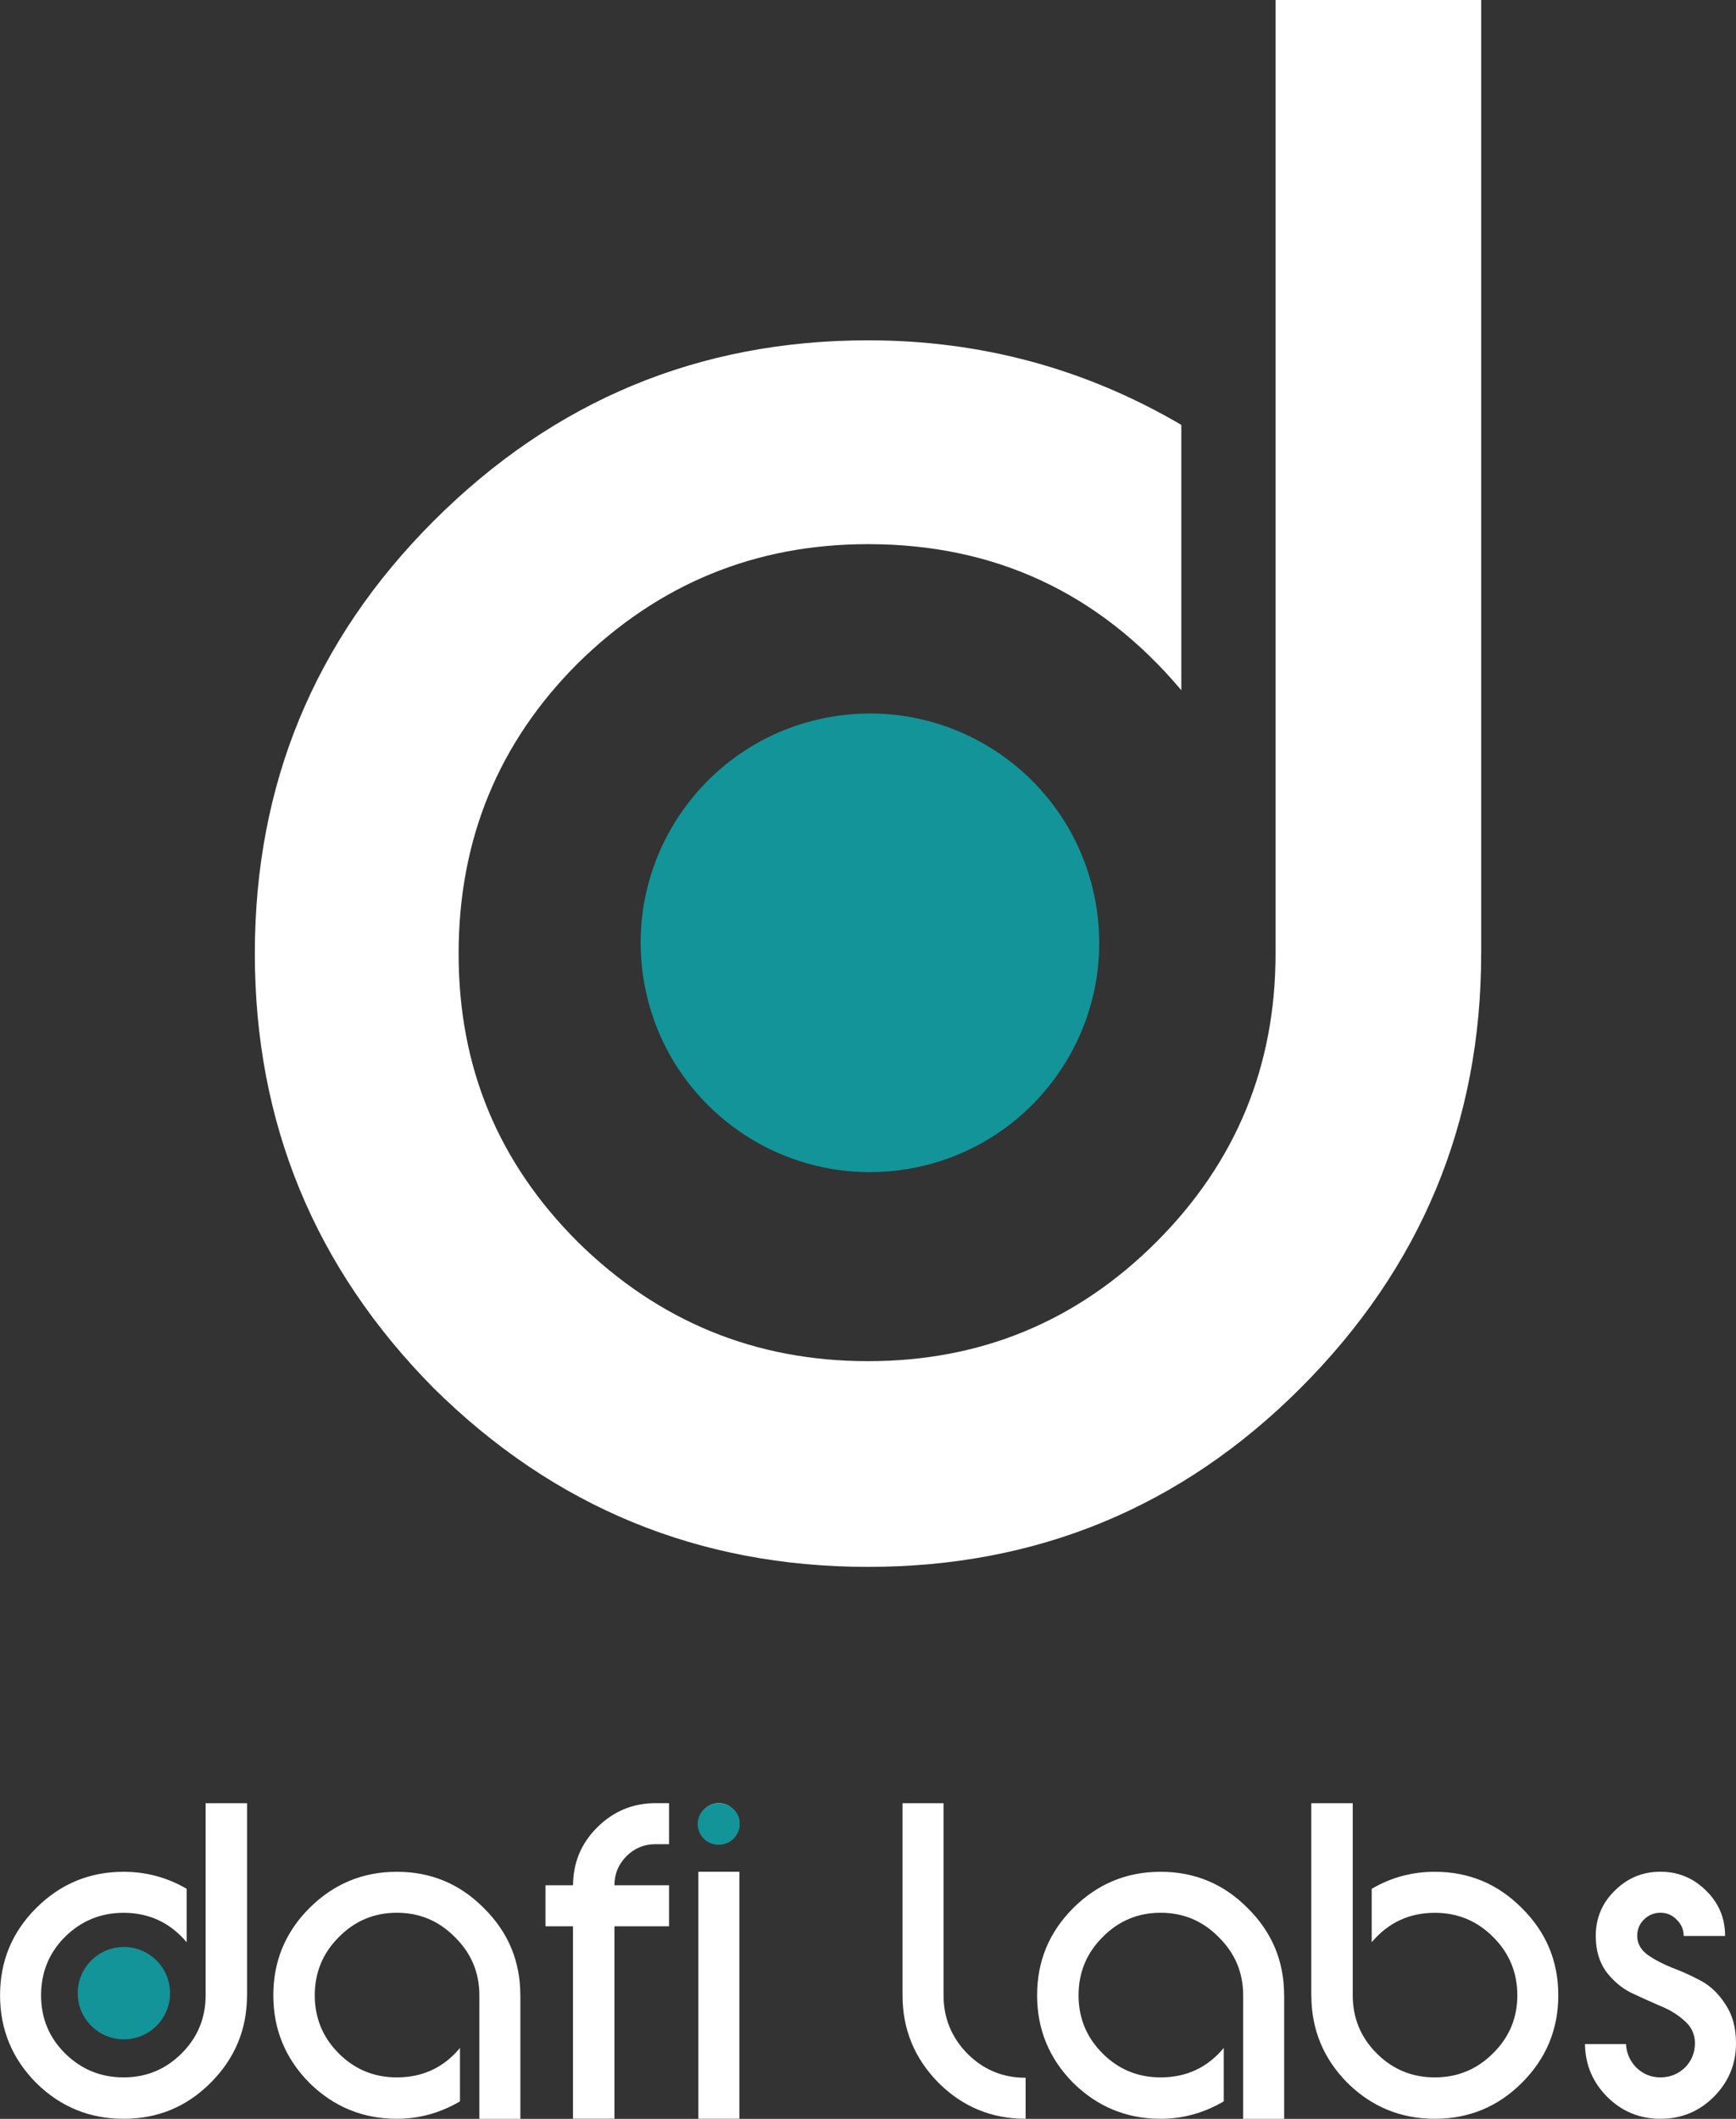
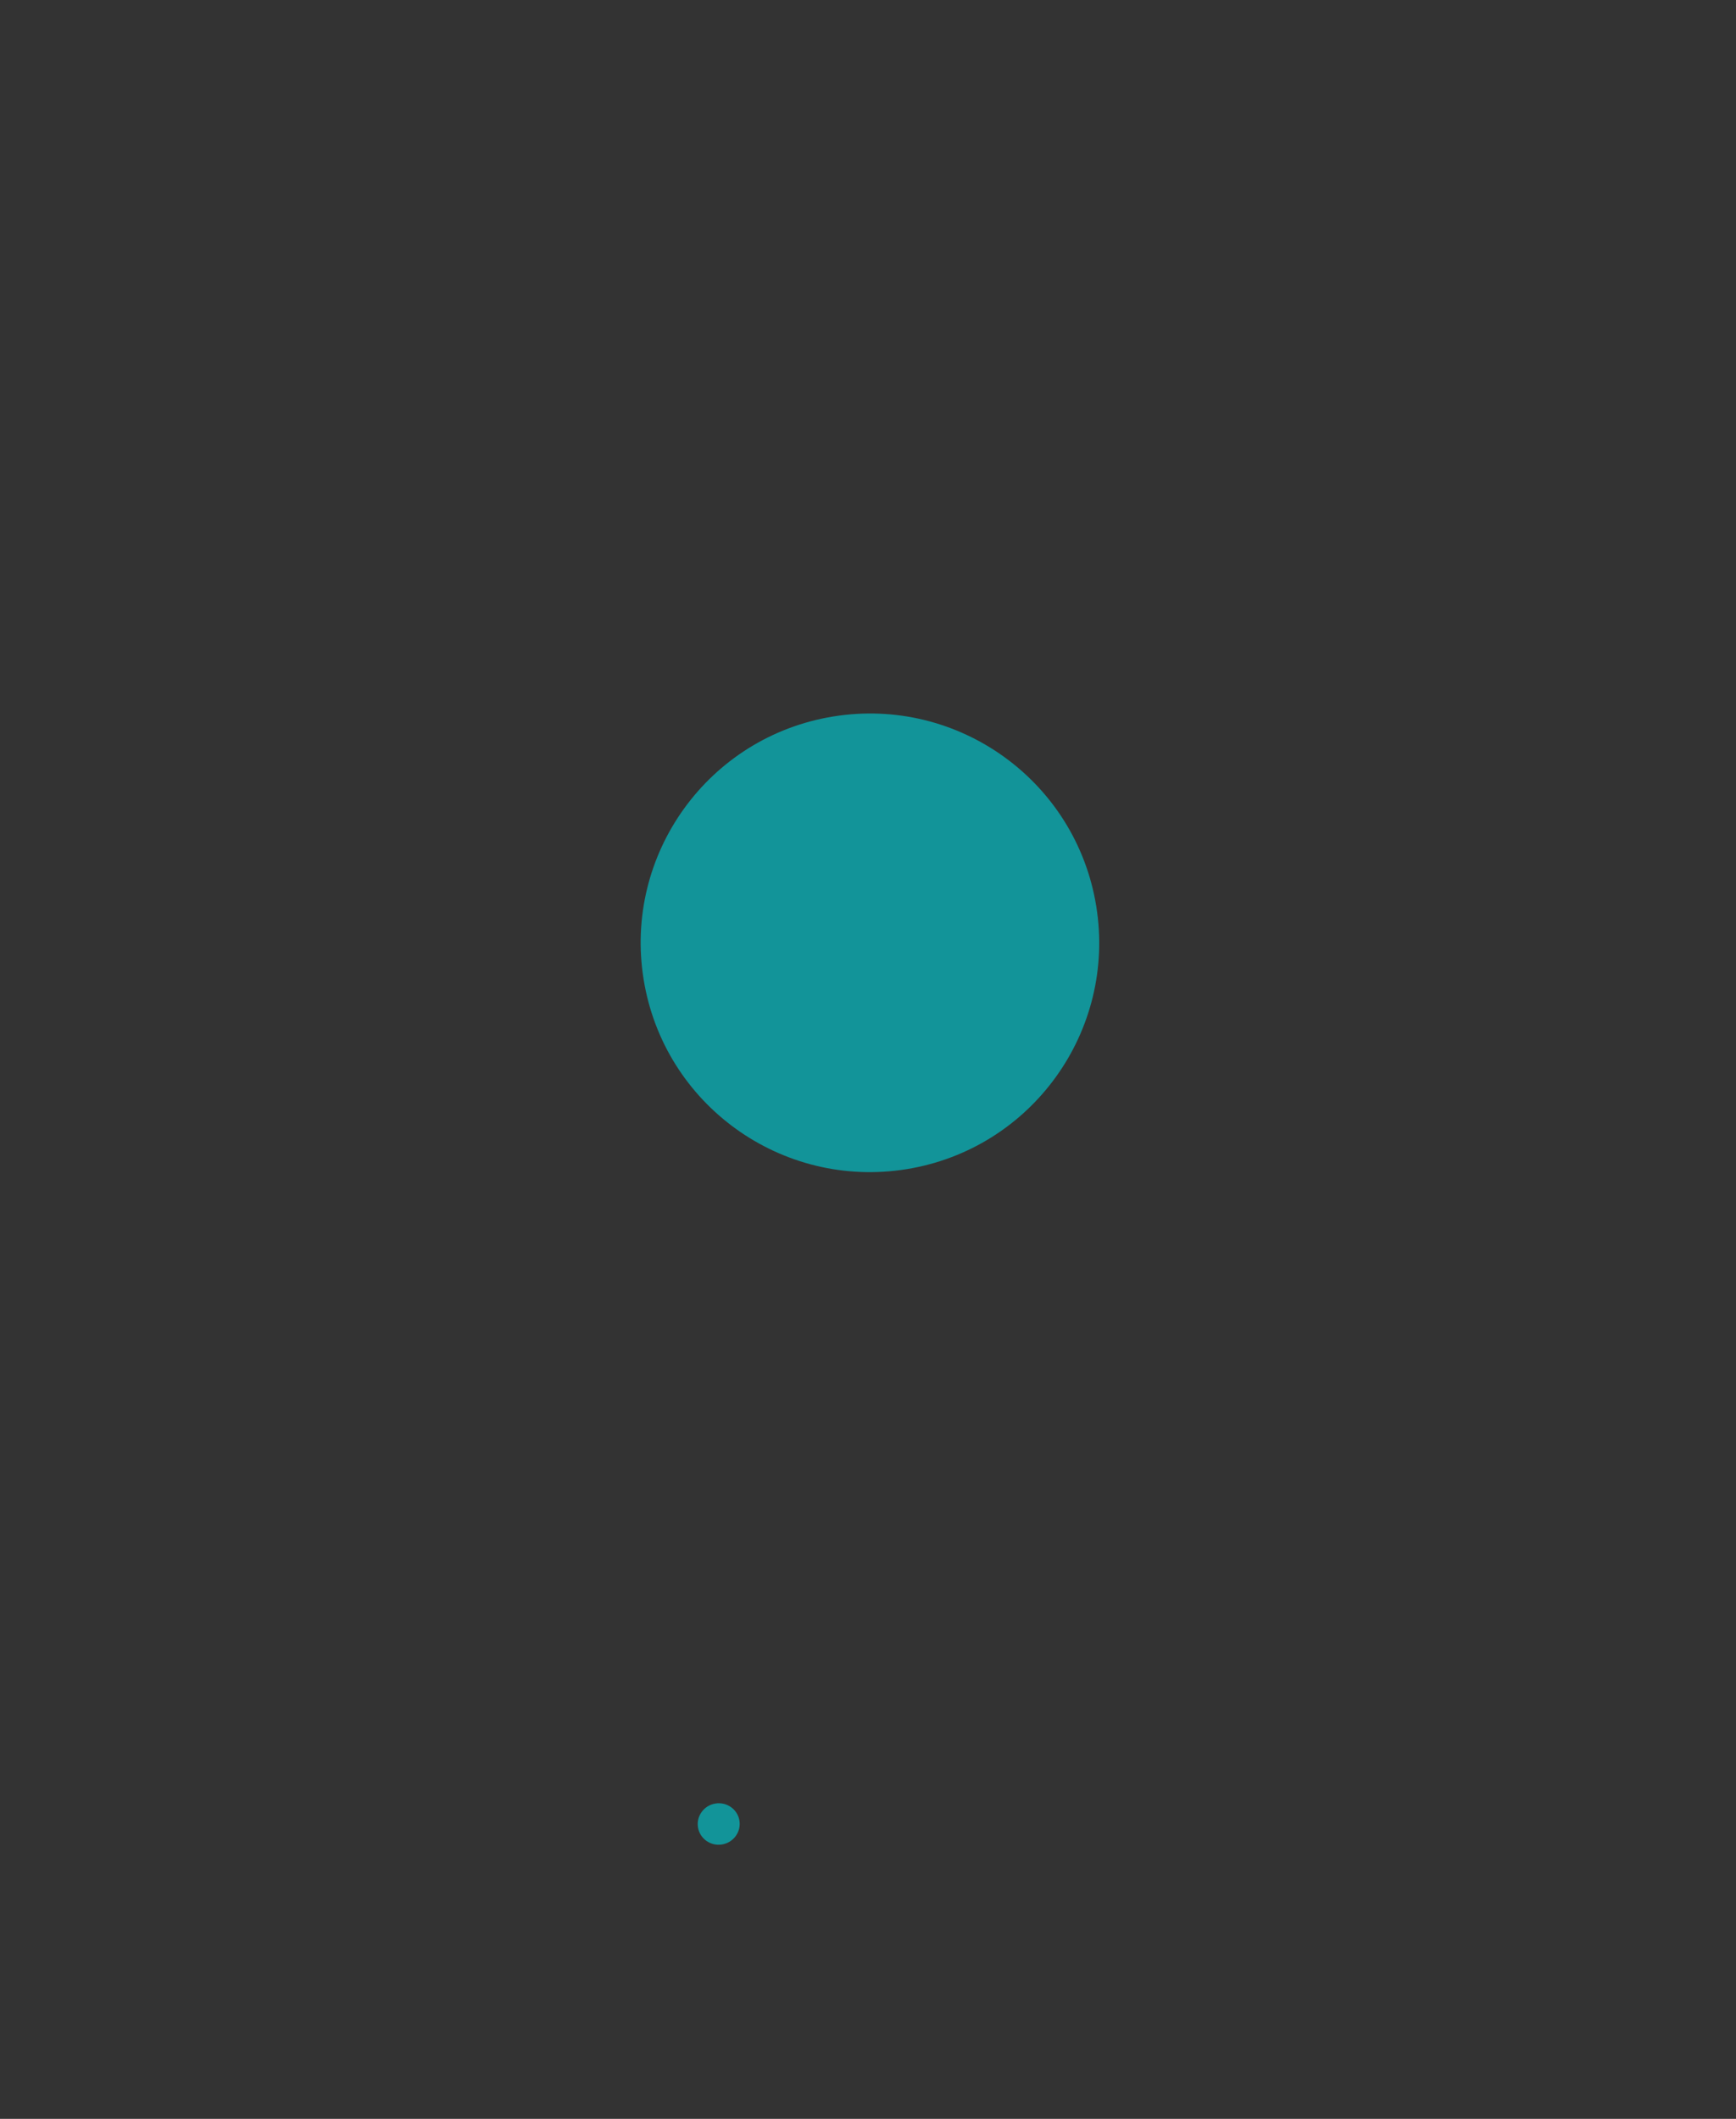
<svg xmlns="http://www.w3.org/2000/svg" id="Layer_2" data-name="Layer 2" viewBox="0 0 322.09 393.05">
  <rect x="0" y="0" width="322.09" height="393.05" fill="#333333" stroke="none" />
  <defs>
    <style>
      .cls-1 {
        fill: #129499;
      }

      .cls-1, .cls-2 {
        stroke-width: 0px;
      }

      .cls-2 {
        fill: #fff;
      }
    </style>
  </defs>
  <g id="Layer_1-2" data-name="Layer 1">
    <g>
      <g>
-         <path class="cls-2" d="M45.83,370.13c0,6.32-2.25,11.73-6.75,16.23s-9.84,6.68-16.16,6.68-11.73-2.23-16.23-6.68c-4.45-4.5-6.68-9.91-6.68-16.23s2.23-11.71,6.68-16.16c4.5-4.5,9.91-6.75,16.23-6.75,4.21,0,8.12,1.05,11.71,3.16v9.91c-3.06-3.64-6.97-5.46-11.71-5.46-4.21,0-7.83,1.48-10.85,4.45-2.97,2.97-4.45,6.59-4.45,10.85s1.48,7.81,4.45,10.78c3.02,2.97,6.63,4.45,10.85,4.45s7.81-1.48,10.78-4.45,4.45-6.56,4.45-10.78v-35.63h7.69v35.63ZM96.55,370.13v22.92h-7.61v-22.92c0-4.21-1.51-7.81-4.53-10.78-2.97-3.02-6.56-4.53-10.78-4.53s-7.81,1.51-10.78,4.53c-2.97,2.97-4.45,6.56-4.45,10.78s1.48,7.81,4.45,10.78c2.97,2.97,6.56,4.45,10.78,4.45,4.79,0,8.69-1.82,11.71-5.46v9.91c-3.69,2.16-7.59,3.23-11.71,3.23-6.32,0-11.73-2.23-16.24-6.68-4.45-4.5-6.68-9.91-6.68-16.23s2.23-11.71,6.68-16.16c4.5-4.5,9.91-6.75,16.24-6.75s11.71,2.25,16.16,6.75c4.5,4.45,6.75,9.84,6.75,16.16ZM106.32,349.73v.07c0-4.21,1.48-7.81,4.45-10.78,3.02-3.02,6.63-4.53,10.85-4.53h2.51v7.61h-2.51c-2.11,0-3.9.74-5.39,2.23-1.48,1.48-2.23,3.28-2.23,5.39h10.13v7.61h-10.13v35.7h-7.69v-35.7h-5.1v-7.61h5.1ZM129.57,347.21h7.61v45.83h-7.61v-45.83ZM130.65,335.65c.77-.77,1.68-1.15,2.73-1.15s1.94.38,2.66,1.15c.77.72,1.15,1.6,1.15,2.66s-.38,1.96-1.15,2.73c-.72.72-1.6,1.08-2.66,1.08s-1.96-.36-2.73-1.08c-.72-.77-1.08-1.68-1.08-2.73s.36-1.94,1.08-2.66ZM167.45,370.13v-35.63h7.61v35.63c0,4.21,1.48,7.83,4.45,10.85,2.97,2.97,6.56,4.45,10.78,4.45v7.61c-6.32,0-11.71-2.23-16.16-6.68-4.45-4.5-6.68-9.91-6.68-16.23ZM238.26,370.13v22.92h-7.61v-22.92c0-4.21-1.51-7.81-4.53-10.78-2.97-3.02-6.56-4.53-10.78-4.53s-7.81,1.51-10.78,4.53c-2.97,2.97-4.45,6.56-4.45,10.78s1.48,7.81,4.45,10.78c2.97,2.97,6.56,4.45,10.78,4.45,4.79,0,8.69-1.82,11.71-5.46v9.91c-3.69,2.16-7.59,3.23-11.71,3.23-6.32,0-11.73-2.23-16.24-6.68-4.45-4.5-6.68-9.91-6.68-16.23s2.23-11.71,6.68-16.16c4.5-4.5,9.91-6.75,16.24-6.75s11.71,2.25,16.16,6.75c4.5,4.45,6.75,9.84,6.75,16.16ZM243.29,370.13v-35.63h7.69v35.63c0,4.21,1.48,7.81,4.45,10.78,2.97,2.97,6.56,4.45,10.78,4.45s7.81-1.48,10.78-4.45c3.02-2.97,4.53-6.56,4.53-10.78s-1.51-7.88-4.53-10.85c-2.97-2.97-6.56-4.45-10.78-4.45-4.74,0-8.64,1.82-11.71,5.46v-9.91c3.59-2.11,7.5-3.16,11.71-3.16,6.32,0,11.71,2.25,16.16,6.75,4.5,4.45,6.75,9.84,6.75,16.16s-2.25,11.73-6.75,16.23c-4.45,4.45-9.84,6.68-16.16,6.68s-11.73-2.23-16.23-6.68c-4.45-4.5-6.68-9.91-6.68-16.23ZM322.09,379.04c0,3.83-1.36,7.14-4.1,9.91-2.73,2.73-6.03,4.09-9.91,4.09s-7.11-1.34-9.84-4.02c-2.73-2.73-4.12-6.01-4.17-9.84h7.61c.1,1.72.74,3.18,1.94,4.38,1.24,1.2,2.73,1.8,4.45,1.8s3.28-.6,4.53-1.8c1.24-1.25,1.87-2.75,1.87-4.53,0-1.68-.65-3.06-1.94-4.17-1.25-1.15-2.78-2.08-4.6-2.8-1.77-.77-3.57-1.58-5.39-2.44-1.77-.91-3.3-2.23-4.6-3.95-1.24-1.77-1.87-3.95-1.87-6.54,0-3.3,1.17-6.11,3.52-8.4,2.35-2.35,5.17-3.52,8.48-3.52s6.13,1.17,8.48,3.52c2.35,2.3,3.52,5.1,3.52,8.4h-7.69c0-1.2-.43-2.2-1.29-3.02-.82-.86-1.82-1.29-3.02-1.29s-2.23.43-3.09,1.29c-.81.81-1.22,1.82-1.22,3.02,0,1.34.62,2.49,1.87,3.45,1.29.91,2.83,1.72,4.6,2.44,1.82.67,3.61,1.48,5.39,2.44,1.77.96,3.28,2.42,4.53,4.38,1.29,1.92,1.94,4.31,1.94,7.18Z" />
-         <path class="cls-1" d="M24.36,378.19c4.67-.76,7.84-5.16,7.08-9.83-.76-4.67-5.16-7.84-9.83-7.08-4.67.76-7.84,5.16-7.08,9.83.76,4.67,5.16,7.84,9.83,7.08Z" />
        <path class="cls-1" d="M133.96,342.15c2.12-.34,3.57-2.32,3.23-4.42-.34-2.1-2.34-3.52-4.46-3.17-2.12.34-3.57,2.32-3.23,4.42.34,2.1,2.34,3.52,4.46,3.17Z" />
      </g>
      <g>
-         <path class="cls-2" d="M274.81,176.89c0,31.38-11.17,58.25-33.52,80.6-22.11,22.11-48.86,33.17-80.24,33.17s-58.25-11.06-80.6-33.17c-22.11-22.35-33.17-49.22-33.17-80.6s11.06-58.13,33.17-80.24c22.35-22.35,49.22-33.52,80.6-33.52,20.92,0,40.3,5.23,58.13,15.69v49.22c-15.22-18.07-34.59-27.1-58.13-27.1-20.92,0-38.87,7.37-53.85,22.11-14.74,14.74-22.11,32.69-22.11,53.85s7.37,38.75,22.11,53.49c14.98,14.74,32.93,22.11,53.85,22.11s38.75-7.37,53.5-22.11c14.74-14.74,22.11-32.57,22.11-53.49V0h38.16v176.89Z" />
        <path class="cls-1" d="M168.22,216.88c23.19-3.76,38.93-25.61,35.17-48.8-3.76-23.19-25.61-38.93-48.8-35.17-23.19,3.76-38.93,25.61-35.17,48.8,3.76,23.19,25.61,38.93,48.8,35.17Z" />
      </g>
    </g>
  </g>
</svg>